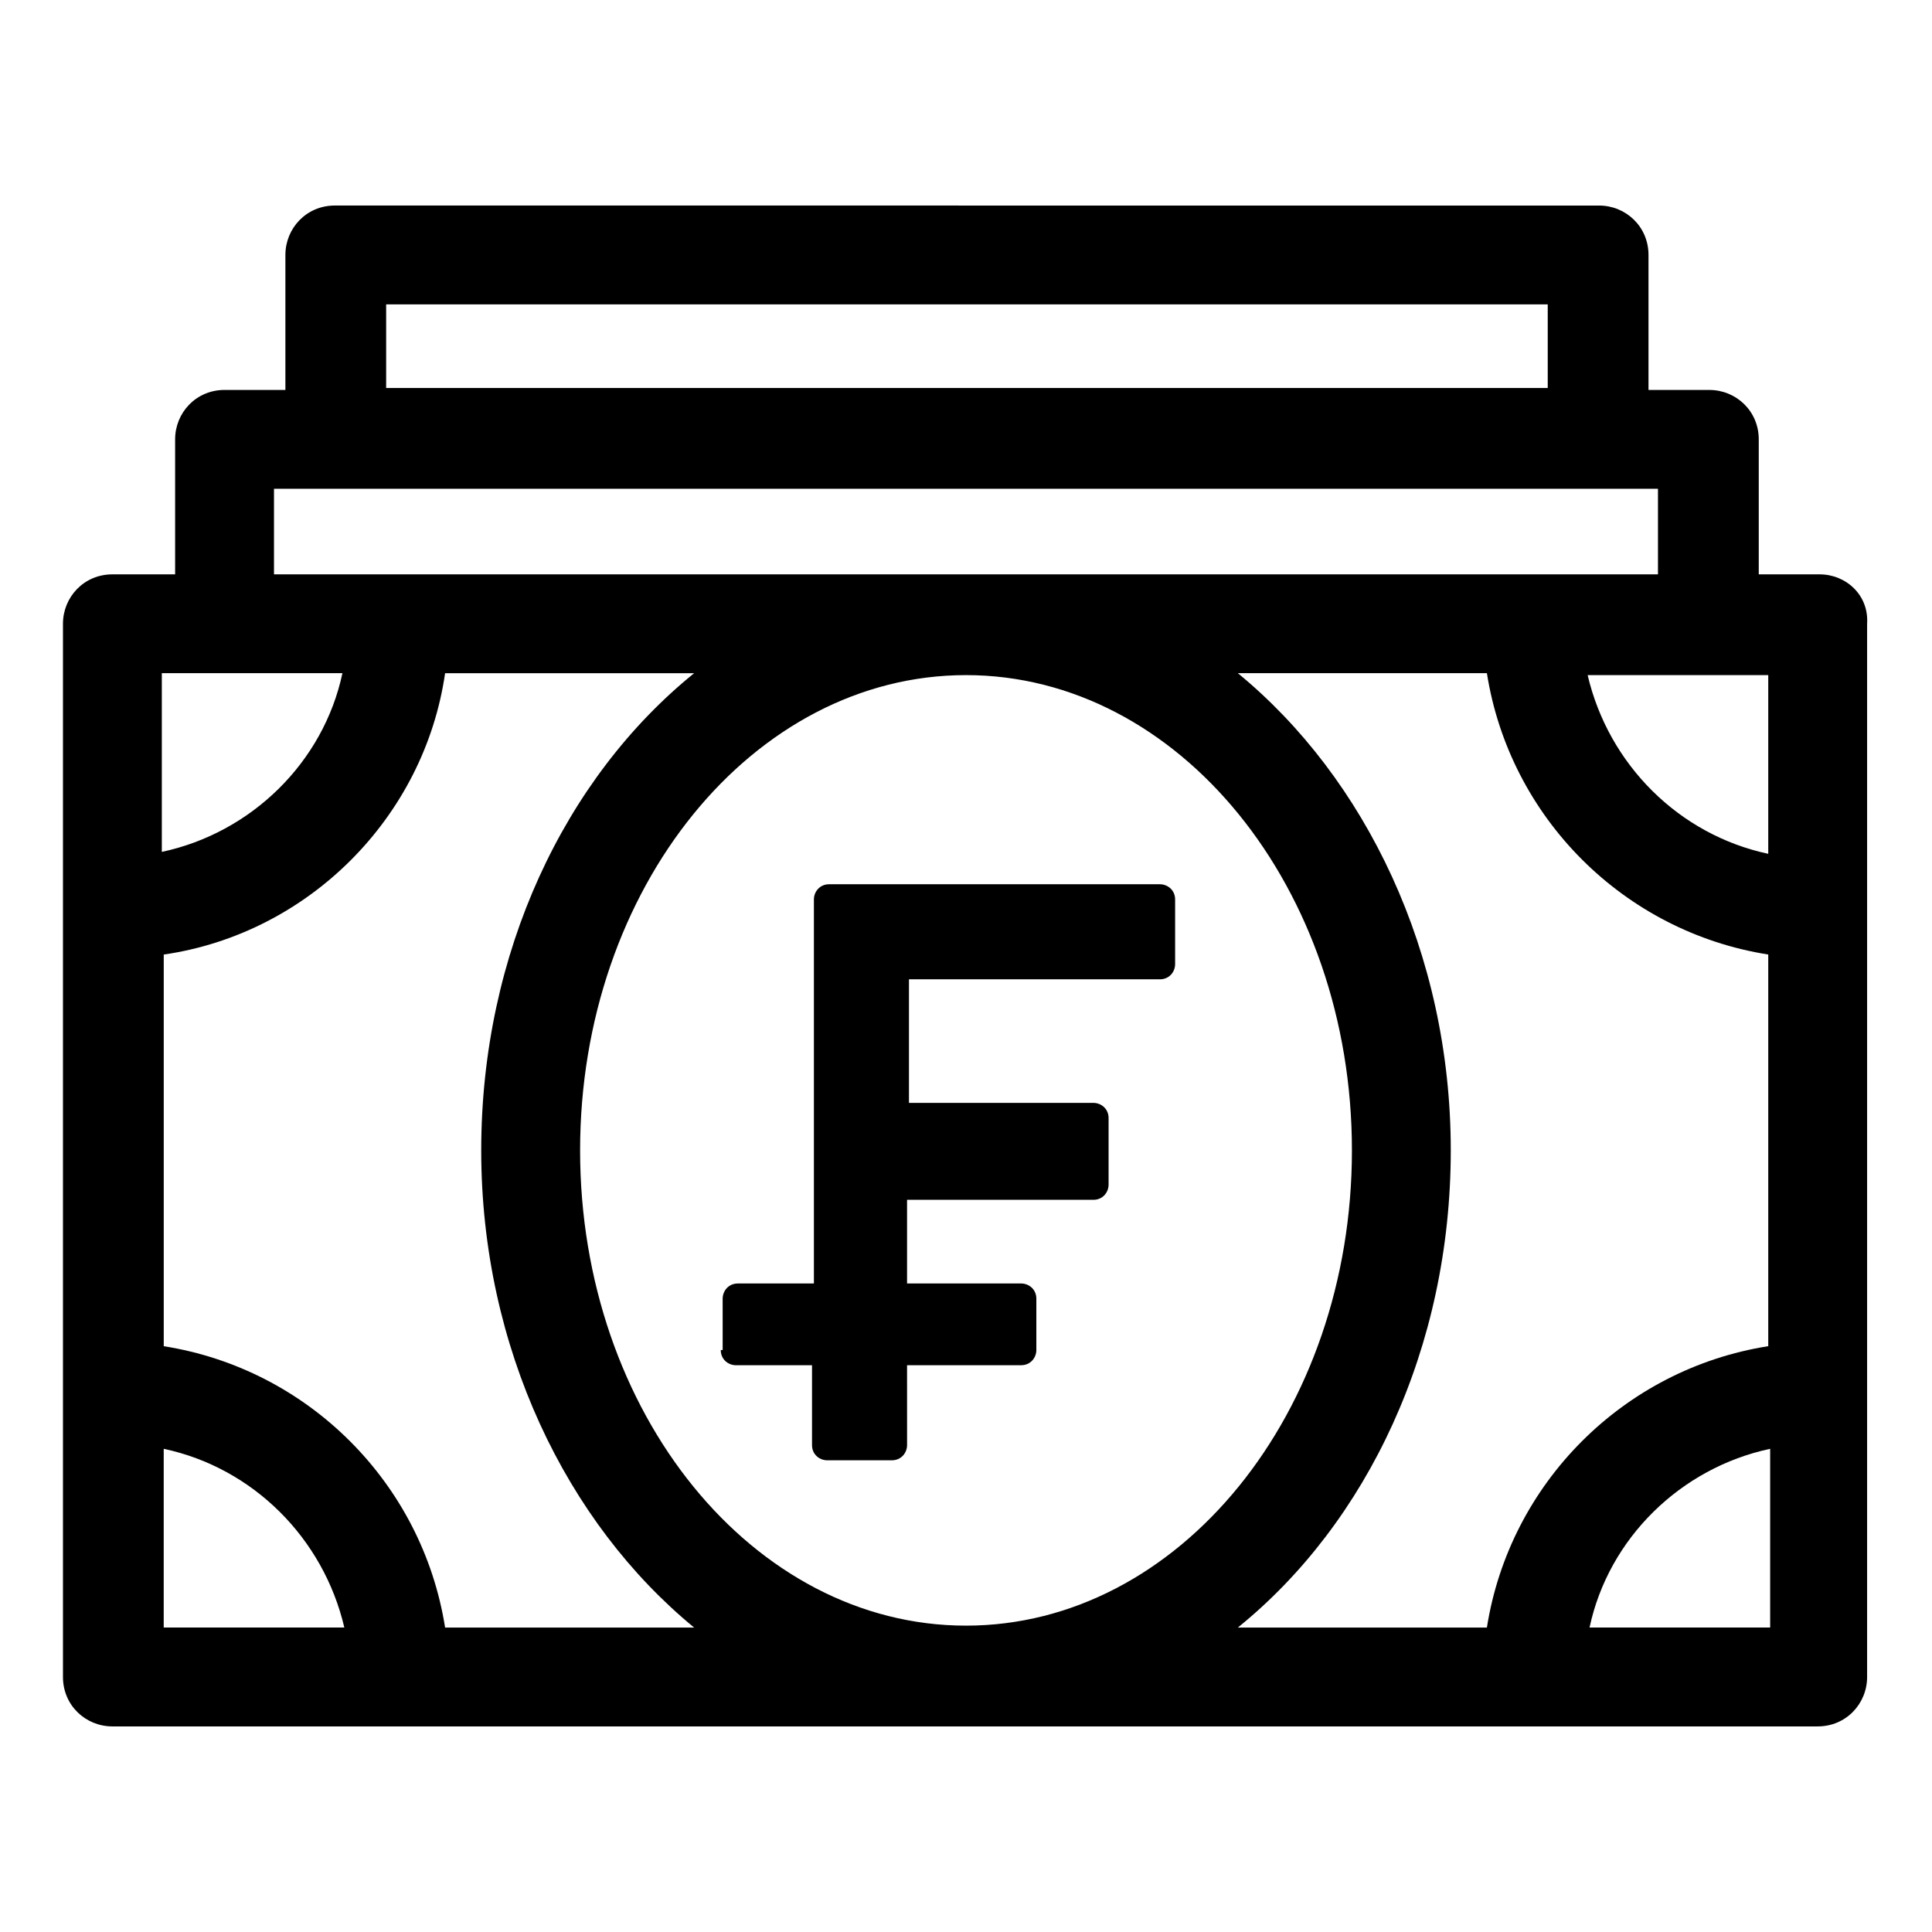
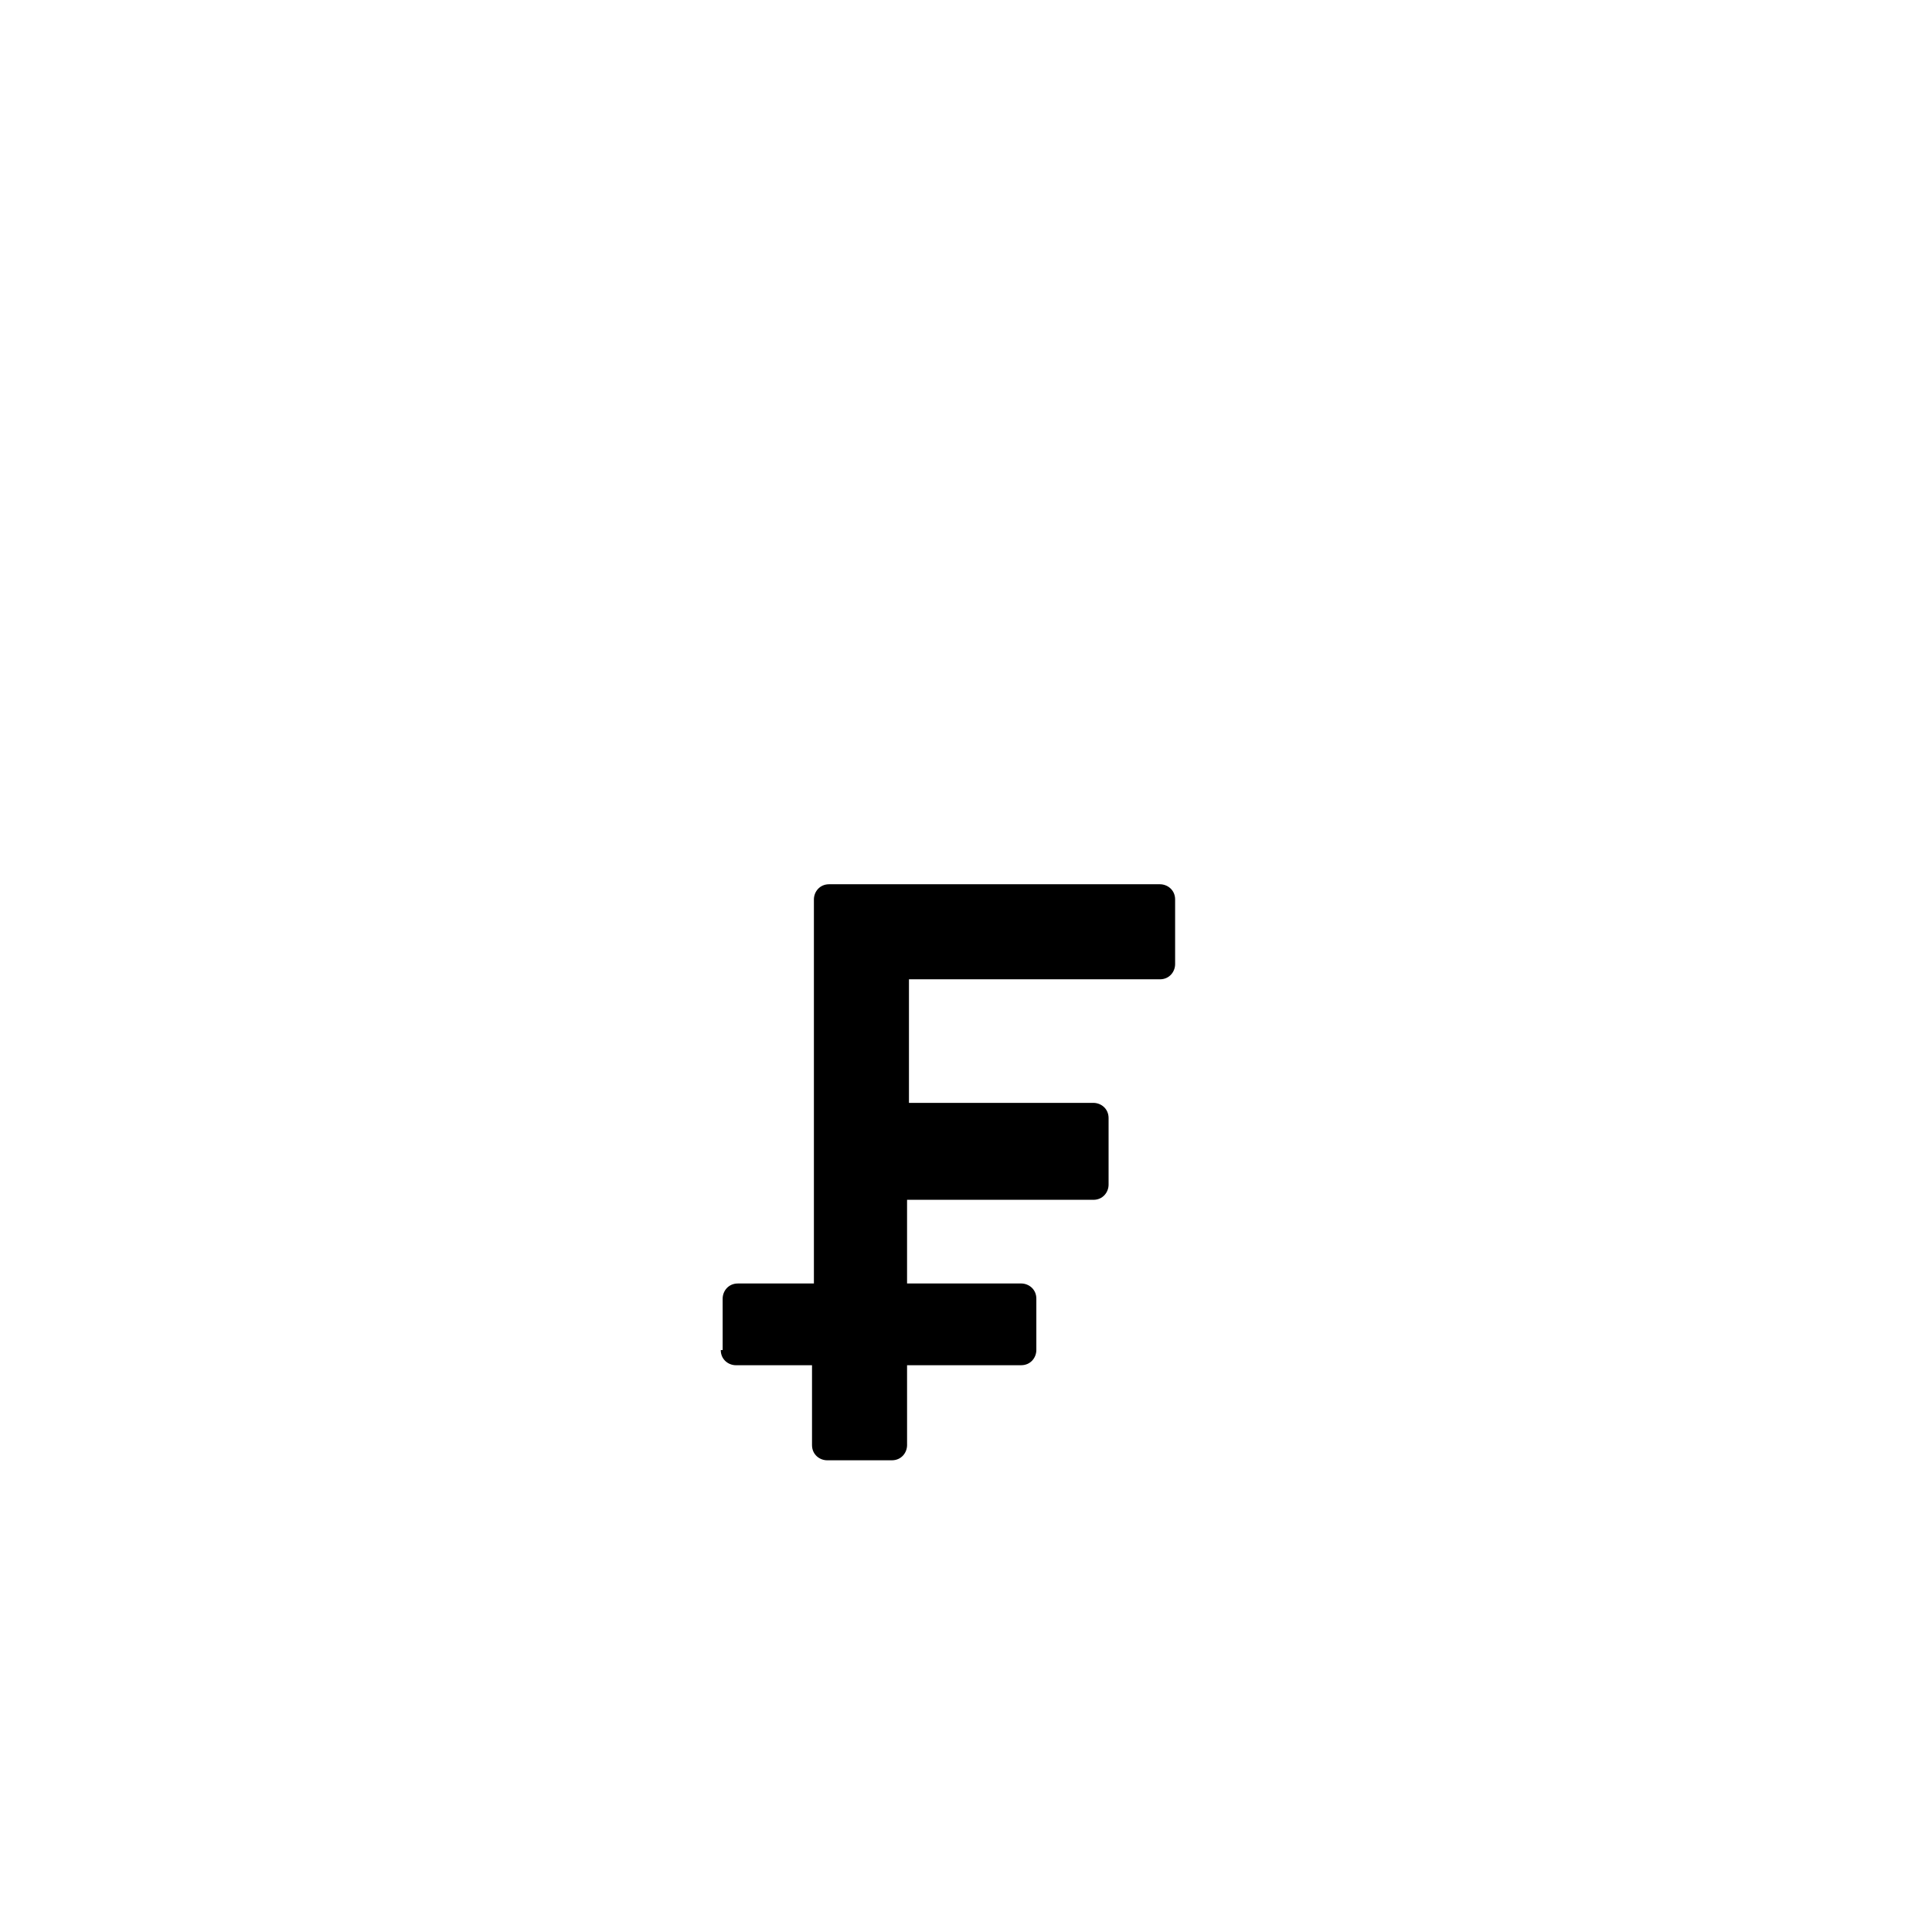
<svg xmlns="http://www.w3.org/2000/svg" fill="#000000" width="800px" height="800px" version="1.1" viewBox="144 144 512 512">
  <g>
-     <path d="m626.21 296.21h-16.121v-35.77c0-7.559-6.047-13.098-13.098-13.098h-16.121v-35.77c0-7.559-6.047-13.098-13.098-13.098l-335.04-0.004c-7.559 0-13.098 6.047-13.098 13.098v35.77h-16.125c-7.559 0-13.098 6.047-13.098 13.098v35.77l-16.625 0.004c-7.559 0-13.098 6.047-13.098 13.098v279.11c0 7.559 6.047 13.098 13.098 13.098h451.92c7.559 0 13.098-6.047 13.098-13.098v-279.11c0.504-7.559-5.543-13.098-12.594-13.098zm-13.605 74.059c-23.68-5.039-42.32-23.68-47.863-47.359h47.863zm-74.562 205.05h-66c34.258-27.711 56.426-74.059 56.426-126.46 0-52.395-22.672-98.746-56.426-126.46h66c6.047 38.289 36.273 68.52 74.562 74.562v103.79c-38.289 6.043-68.516 36.273-74.562 74.562zm-350.65-74.562v-103.79c38.289-5.543 69.023-36.273 74.562-74.562h66c-34.258 27.711-56.426 74.059-56.426 126.46 0 52.395 22.672 98.746 56.426 126.46l-66-0.004c-6.043-38.289-36.273-68.52-74.562-74.562zm314.88-51.895c0 69.527-45.848 125.95-102.27 125.95s-102.27-56.426-102.27-125.95c0-69.527 45.848-125.95 102.27-125.95s102.27 56.43 102.27 125.95zm-255.94-224.2h307.83v22.168h-307.83zm-29.723 48.871h366.77v22.672h-366.77zm18.137 48.867c-5.039 23.68-24.184 42.32-47.863 47.359v-47.359zm-47.359 205.55c23.68 5.039 42.32 23.68 47.863 47.359h-47.863zm377.86 47.359c5.039-23.68 24.184-42.32 47.863-47.359v47.359z" />
    <path d="m335.01 501.77c0 2.519 2.016 4.031 4.031 4.031h20.152v21.16c0 2.519 2.016 4.031 4.031 4.031h17.129c2.519 0 4.031-2.016 4.031-4.031l-0.004-21.164h30.23c2.519 0 4.031-2.016 4.031-4.031v-13.602c0-2.519-2.016-4.031-4.031-4.031h-30.23v-22.168h49.375c2.519 0 4.031-2.016 4.031-4.031v-17.629c0-2.519-2.016-4.031-4.031-4.031h-48.871v-32.746h66.504c2.519 0 4.031-2.016 4.031-4.031v-17.129c0-2.519-2.016-4.031-4.031-4.031h-87.664c-2.519 0-4.031 2.016-4.031 4.031v101.77h-20.152c-2.519 0-4.031 2.016-4.031 4.031l0.004 13.602z" />
  </g>
</svg>